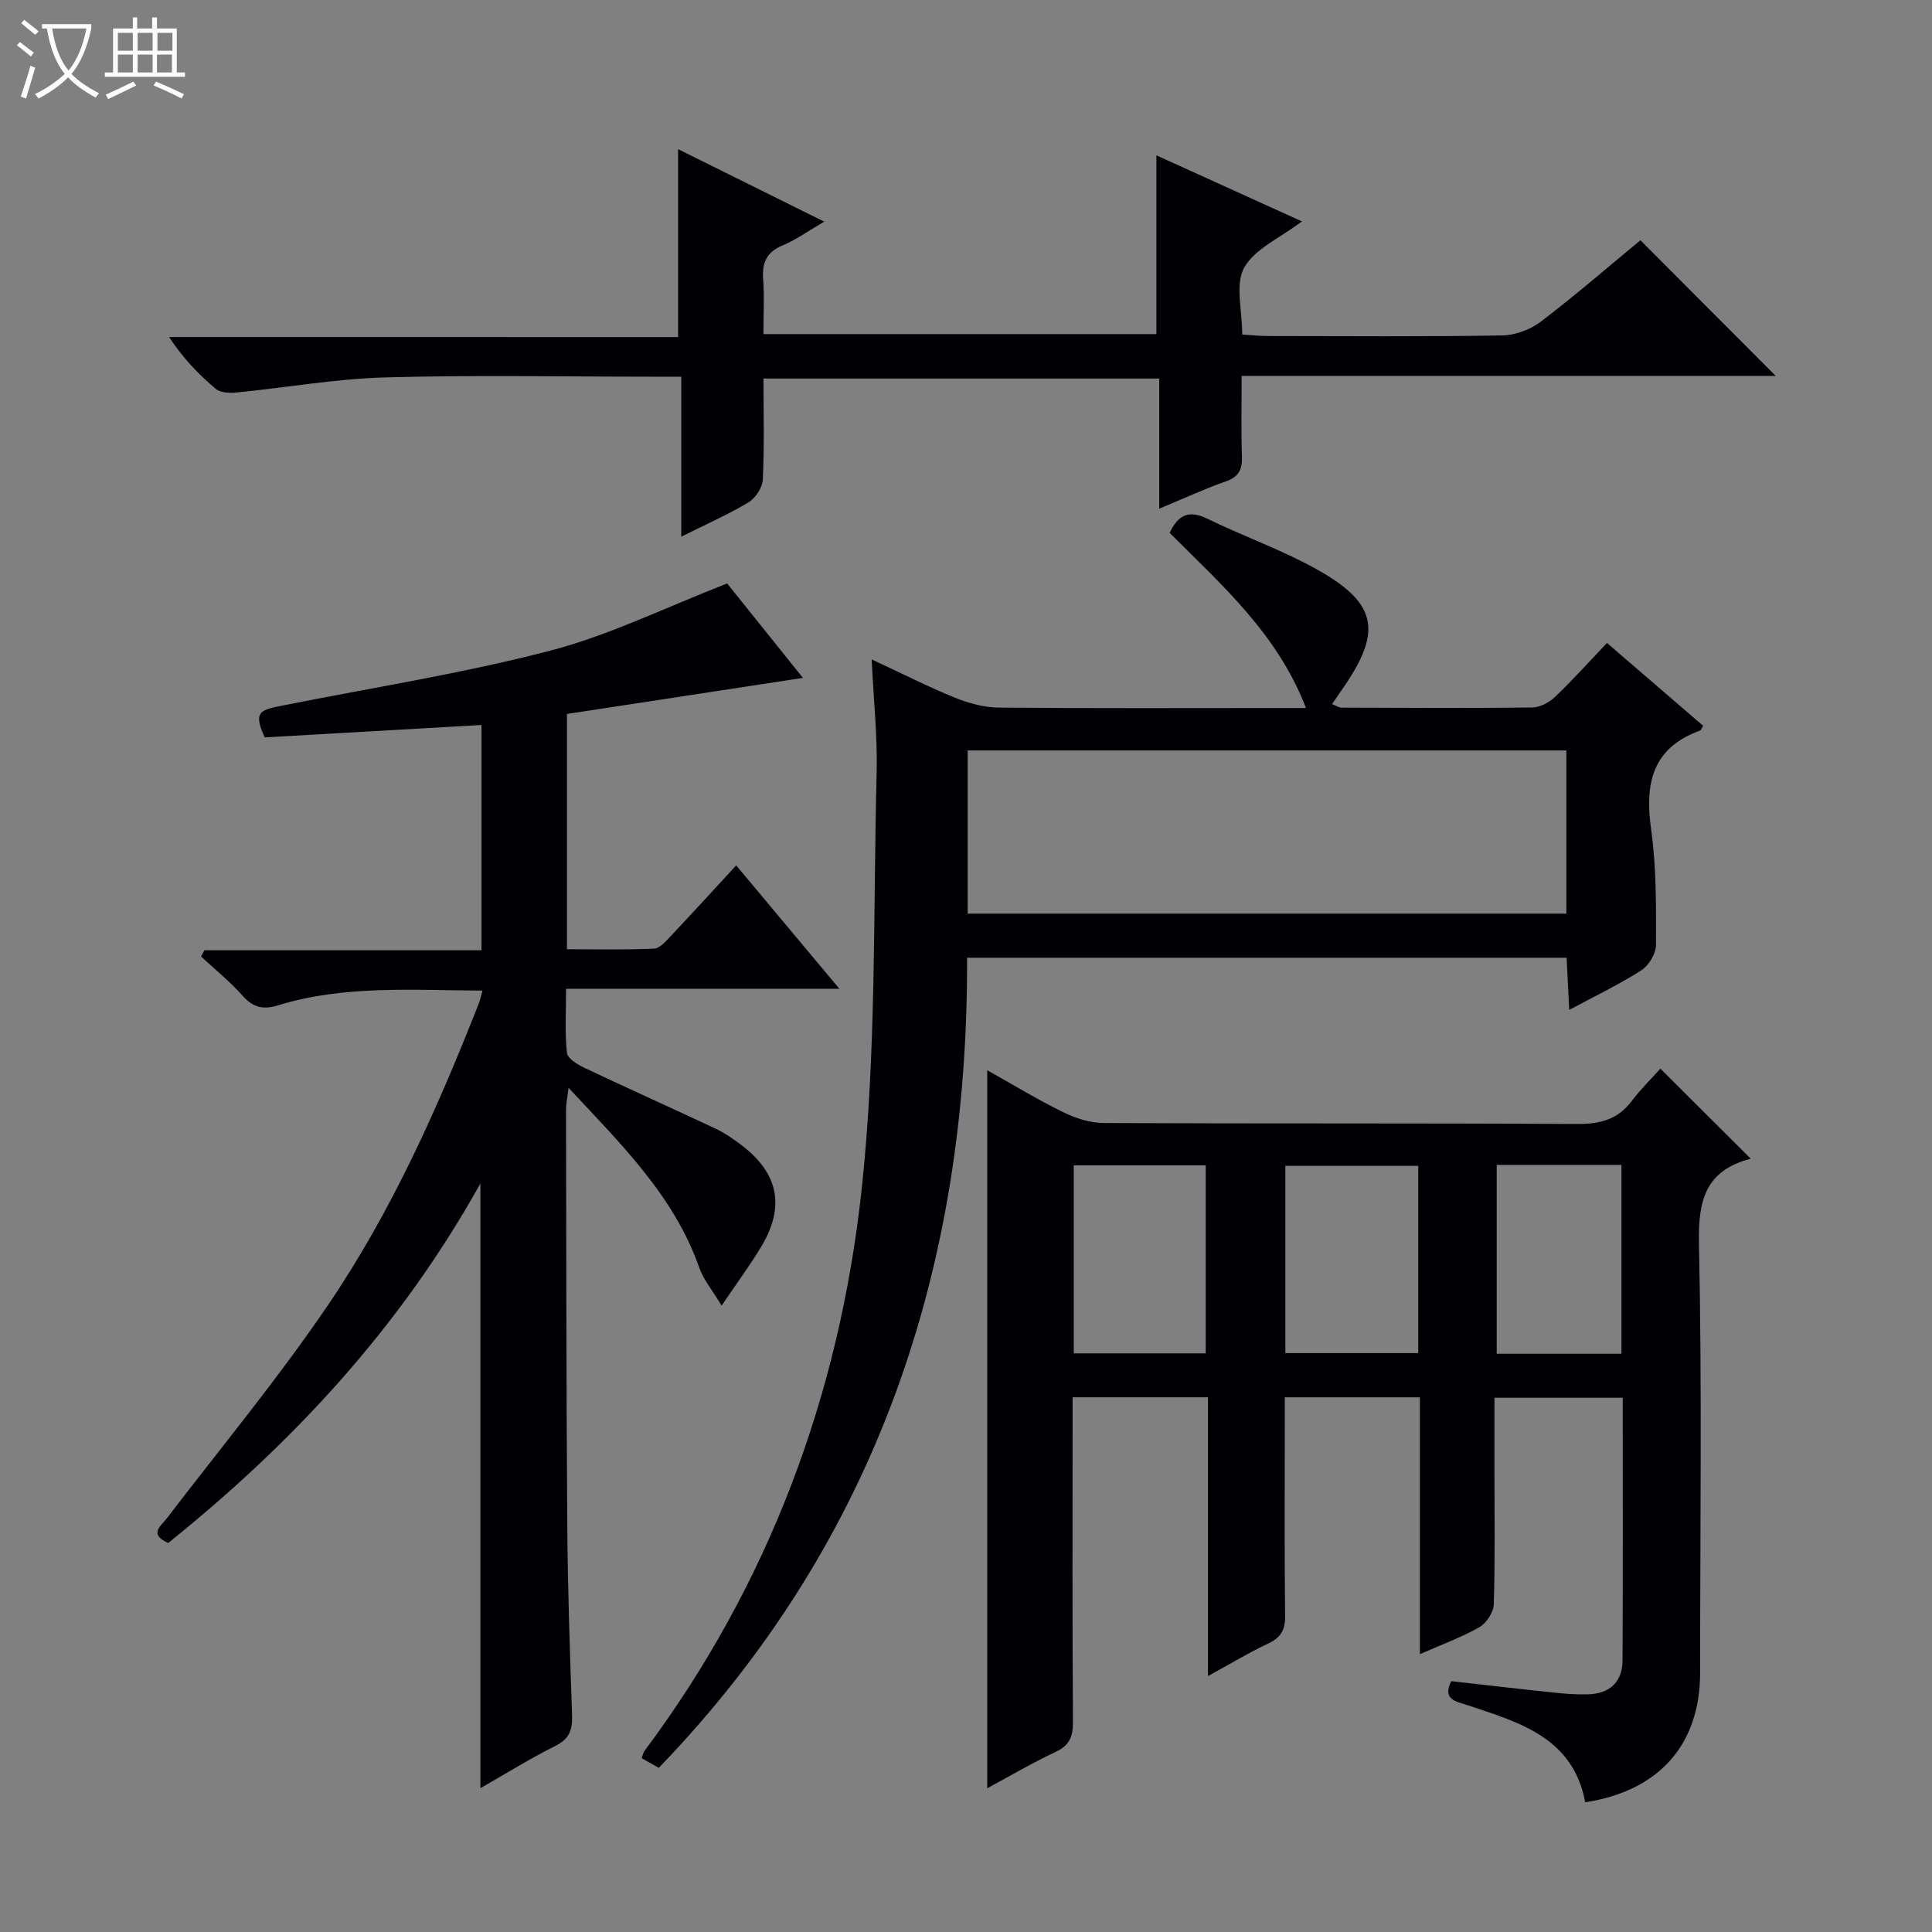
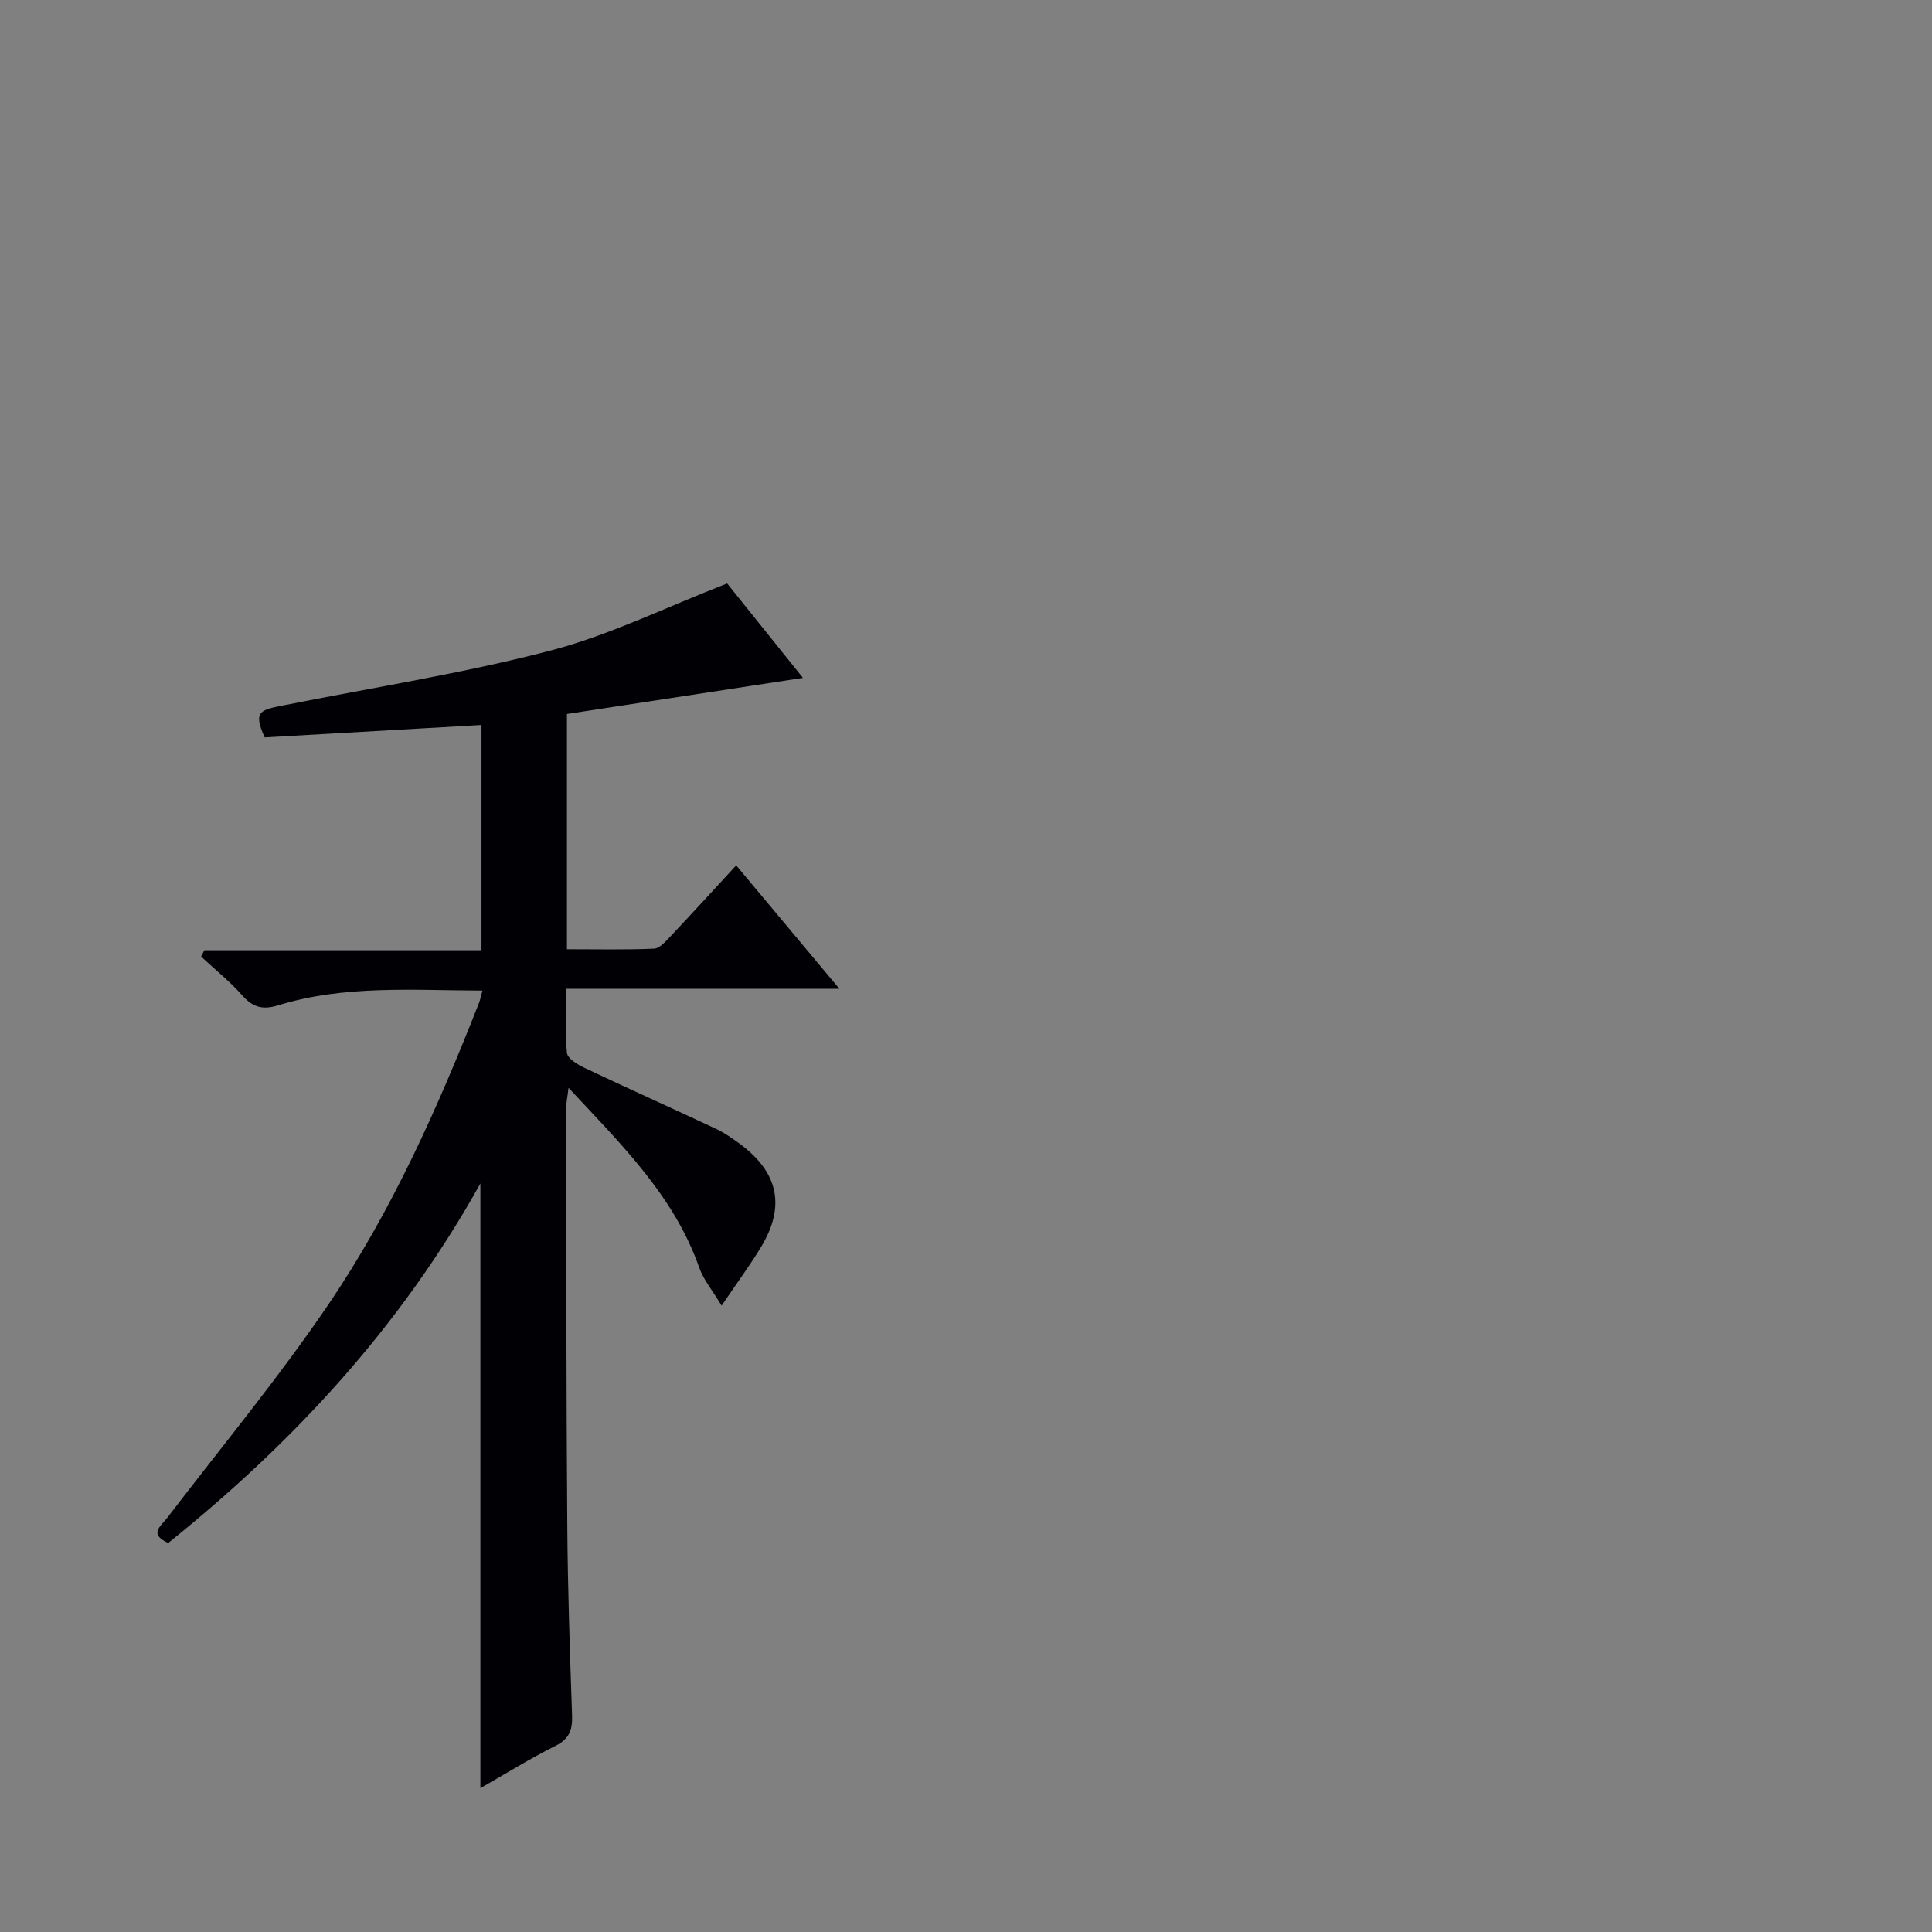
<svg xmlns="http://www.w3.org/2000/svg" enable-background="new 0 0 400 400" viewBox="0 0 400 400">
  <rect x="0" y="0" width="400" height="400" fill="#808080" stroke="none" />
-   <path d="m6.4 11.7c-1-.8-1.9-1.6-2.9-2.3l.6-.7c.9.7 1.9 1.4 2.9 2.2zm-2.1 8.3c.7-2.1 1.4-4.2 2-6.4.2.1.6.3 1 .4-.7 2.3-1.3 4.4-1.9 6.4zm3-12.8c-1.1-.9-2.1-1.7-2.9-2.4l.6-.7c1 .8 2 1.5 3 2.4zm1.4-1.3v-.9h10.2v.9c-.9 4.2-2.3 7.3-4.1 9.4 1.3 1.4 3.2 2.7 5.7 4-.2.2-.4.5-.7.9-2.5-1.4-4.4-2.7-5.7-4.2-1.4 1.5-3.5 3-6.1 4.4 0 0 0 0-.1-.1-.3-.4-.5-.7-.7-.8 2.7-1.3 4.7-2.8 6.2-4.2-1.8-2.2-3-5.3-3.7-9.4zm9.2 0h-7.1c.6 3.8 1.7 6.7 3.4 8.7 1.7-2.1 2.9-4.8 3.7-8.7z" fill="#fcfbfa" />
-   <path d="m31.6 3.6h.9v2.3h4.1v9.1h1.7v.9h-16.6v-.9h1.7v-9.1h4.1v-2.3h.9v2.3h3.1v-2.3zm-4 13.3.6.8c-1.9.9-3.8 1.9-5.8 2.8-.2-.3-.3-.6-.5-.9 2-.9 3.9-1.8 5.7-2.7zm-3.2-10.1v3.7h3.1v-3.7zm0 4.5v3.7h3.1v-3.7zm4.1-4.5v3.7h3.1v-3.7zm0 4.5v3.7h3.1v-3.7zm9.1 9.1c-2.1-1.1-4.1-2-5.8-2.7l.5-.8c2.2.9 4.1 1.8 5.8 2.6zm-1.9-13.6h-3.1v3.7h3.1zm-3.2 4.5v3.7h3.1v-3.7z" fill="#fcfbfa" />
  <g fill="#010105">
-     <path d="m343.77 221.25c6.49 6.47 12.48 12.44 18.61 18.56.18-.32.09.09-.1.14-9.13 2.45-10.72 8.51-10.53 17.42.64 29.64.24 59.31.24 88.97 0 14.81-8.45 24.46-23.79 26.8-2.5-13.44-13.67-16.54-24.46-20.13-2.28-.76-5.18-1.1-3.28-4.94 7.09.79 14.15 1.62 21.22 2.36 2.31.24 4.65.42 6.97.37 4.56-.1 7.26-2.48 7.28-7.09.09-17.98.04-35.96.04-54.32-8.75 0-17.32 0-26.56 0v14.79c0 9.33.15 18.67-.14 27.99-.05 1.65-1.54 3.9-3.01 4.74-3.68 2.1-7.73 3.56-12.29 5.56 0-18.1 0-35.49 0-53.17-9.4 0-18.33 0-27.97 0v6.23c0 13-.09 25.99.07 38.99.04 2.91-.87 4.52-3.5 5.75-4.01 1.89-7.83 4.2-12.47 6.74 0-19.71 0-38.58 0-57.72-9.43 0-18.36 0-28.03 0v5.25c0 20.66-.07 41.32.07 61.98.02 3.04-.71 4.84-3.57 6.19-4.76 2.23-9.31 4.91-14.17 7.53 0-49.71 0-98.85 0-148.66 5.37 3.01 10.42 6.09 15.71 8.68 2.57 1.26 5.59 2.24 8.41 2.25 32.66.15 65.31.01 97.97.2 4.7.03 8.37-.87 11.29-4.69 1.9-2.52 4.17-4.74 5.99-6.77zm-121.46 58.95h27.32c0-13.25 0-26.11 0-38.93-9.27 0-18.17 0-27.32 0zm43.81-.05h27.51c0-13.2 0-25.97 0-38.77-9.35 0-18.39 0-27.51 0zm43.76-38.97v39.1h25.82c0-13.18 0-26.05 0-39.1-8.74 0-17.18 0-25.82 0z" />
    <path d="m34.82 319.46c-4.09-1.86-1.56-3.43-.17-5.25 11.2-14.65 23-28.89 33.34-44.13 13.1-19.3 22.6-40.61 31.13-62.3.29-.74.45-1.53.77-2.69-14.44-.05-28.59-1.18-42.34 3.06-3.1.96-5.18.43-7.35-2.02-2.6-2.93-5.69-5.41-8.57-8.09.23-.43.46-.87.69-1.3h57.37c0-16 0-31.39 0-46.64-15.17.87-30.19 1.73-44.89 2.57-2.52-5.54-.81-5.69 4.14-6.68 18.37-3.67 36.93-6.57 55.02-11.29 12.23-3.19 23.79-8.93 36.59-13.9 4.47 5.57 9.94 12.39 15.69 19.55-16.61 2.54-32.69 5-48.86 7.47v48.71c6.13 0 12.08.14 18.02-.12 1.19-.05 2.45-1.53 3.44-2.57 4.45-4.72 8.82-9.51 13.58-14.67 7.02 8.4 13.89 16.6 21.36 25.54-19.15 0-37.49 0-56.58 0 0 4.78-.28 9.07.18 13.28.13 1.18 2.25 2.45 3.72 3.14 9 4.26 18.08 8.33 27.09 12.56 1.79.84 3.46 2 5.06 3.19 7.89 5.88 9.38 12.81 4.4 21.16-2.28 3.81-4.95 7.4-8.25 12.28-1.96-3.27-3.76-5.39-4.62-7.84-5.19-14.81-16.01-25.4-27.07-37.26-.26 2.19-.53 3.37-.52 4.55.06 28.65.05 57.31.26 85.96.09 13.14.54 26.29.99 39.42.1 2.96-.53 4.86-3.43 6.31-5.18 2.58-10.11 5.66-15.55 8.76 0-41.72 0-82.95 0-125.19-16.62 29.85-38.87 53.74-64.64 74.43z" />
-     <path d="m332.71 133.12c7.11 6.13 13.52 11.65 19.91 17.15-.31.48-.42.91-.66.99-9.92 3.61-11.45 10.97-10.11 20.47 1.1 7.87 1.03 15.93 1.01 23.9 0 1.8-1.49 4.26-3.04 5.26-4.56 2.93-9.5 5.28-14.93 8.2-.2-4.05-.36-7.29-.54-10.8-41.33 0-82.4 0-124.13 0 .25 63.9-18.49 120.72-63.83 167.73-1.05-.6-2.26-1.29-3.55-2.02.29-.73.38-1.21.65-1.57 25.69-34.43 40.24-73.56 44.86-115.77 3.14-28.68 2.41-57.79 3.15-86.71.19-7.44-.63-14.91-1.03-23.43 6.27 2.92 11.66 5.66 17.24 7.93 2.84 1.15 6.03 2.02 9.06 2.05 19.33.18 38.66.09 57.99.09h5.63c-5.9-15.37-17.44-25.45-28.23-36.27 1.7-3.57 3.84-4.87 7.78-2.94 7.75 3.79 16.01 6.64 23.45 10.93 11.66 6.72 12.59 12.45 5.1 23.53-.83 1.22-1.67 2.43-2.7 3.93.84.33 1.39.74 1.94.74 13.16.05 26.33.13 39.49-.03 1.59-.02 3.49-1.02 4.69-2.16 3.61-3.42 6.94-7.15 10.8-11.2zm-132.36 56.04h123.95c0-11.52 0-22.61 0-33.79-41.45 0-82.61 0-123.95 0z" />
-     <path d="m140.39 69.79c0-13.54 0-25.96 0-38.91 9.85 4.89 19.62 9.73 30.26 15.01-3.3 1.92-5.82 3.75-8.61 4.91-3.33 1.39-4.29 3.59-4.04 7 .27 3.64.06 7.3.06 11.37h81.36c0-12.28 0-24.33 0-37.01 10.01 4.55 19.88 9.03 30.13 13.68-4.54 3.44-9.77 5.66-11.96 9.59-1.91 3.42-.4 8.75-.4 13.83 1.84.11 3.59.31 5.33.31 16.16.02 32.32.15 48.48-.12 2.72-.04 5.85-1.21 8.03-2.87 7.27-5.54 14.18-11.54 20.6-16.84 9.51 9.53 18.74 18.79 28.02 28.09-36.39 0-73.11 0-110.58 0 0 5.81-.13 11.24.06 16.66.09 2.71-.64 4.24-3.36 5.19-4.49 1.57-8.83 3.59-13.76 5.64 0-9.34 0-17.95 0-26.95-27.35 0-54.37 0-81.94 0 0 7.03.19 13.99-.14 20.92-.08 1.65-1.51 3.85-2.97 4.72-4.23 2.54-8.79 4.54-13.91 7.1 0-11.24 0-21.91 0-33.12-2.35 0-4.13 0-5.91 0-18.49 0-37-.37-55.48.15-10.23.29-20.41 2.11-30.63 3.12-1.44.14-3.37.08-4.35-.74-3.54-2.98-6.76-6.33-9.68-10.74 35.12.01 70.24.01 105.39.01z" />
  </g>
</svg>